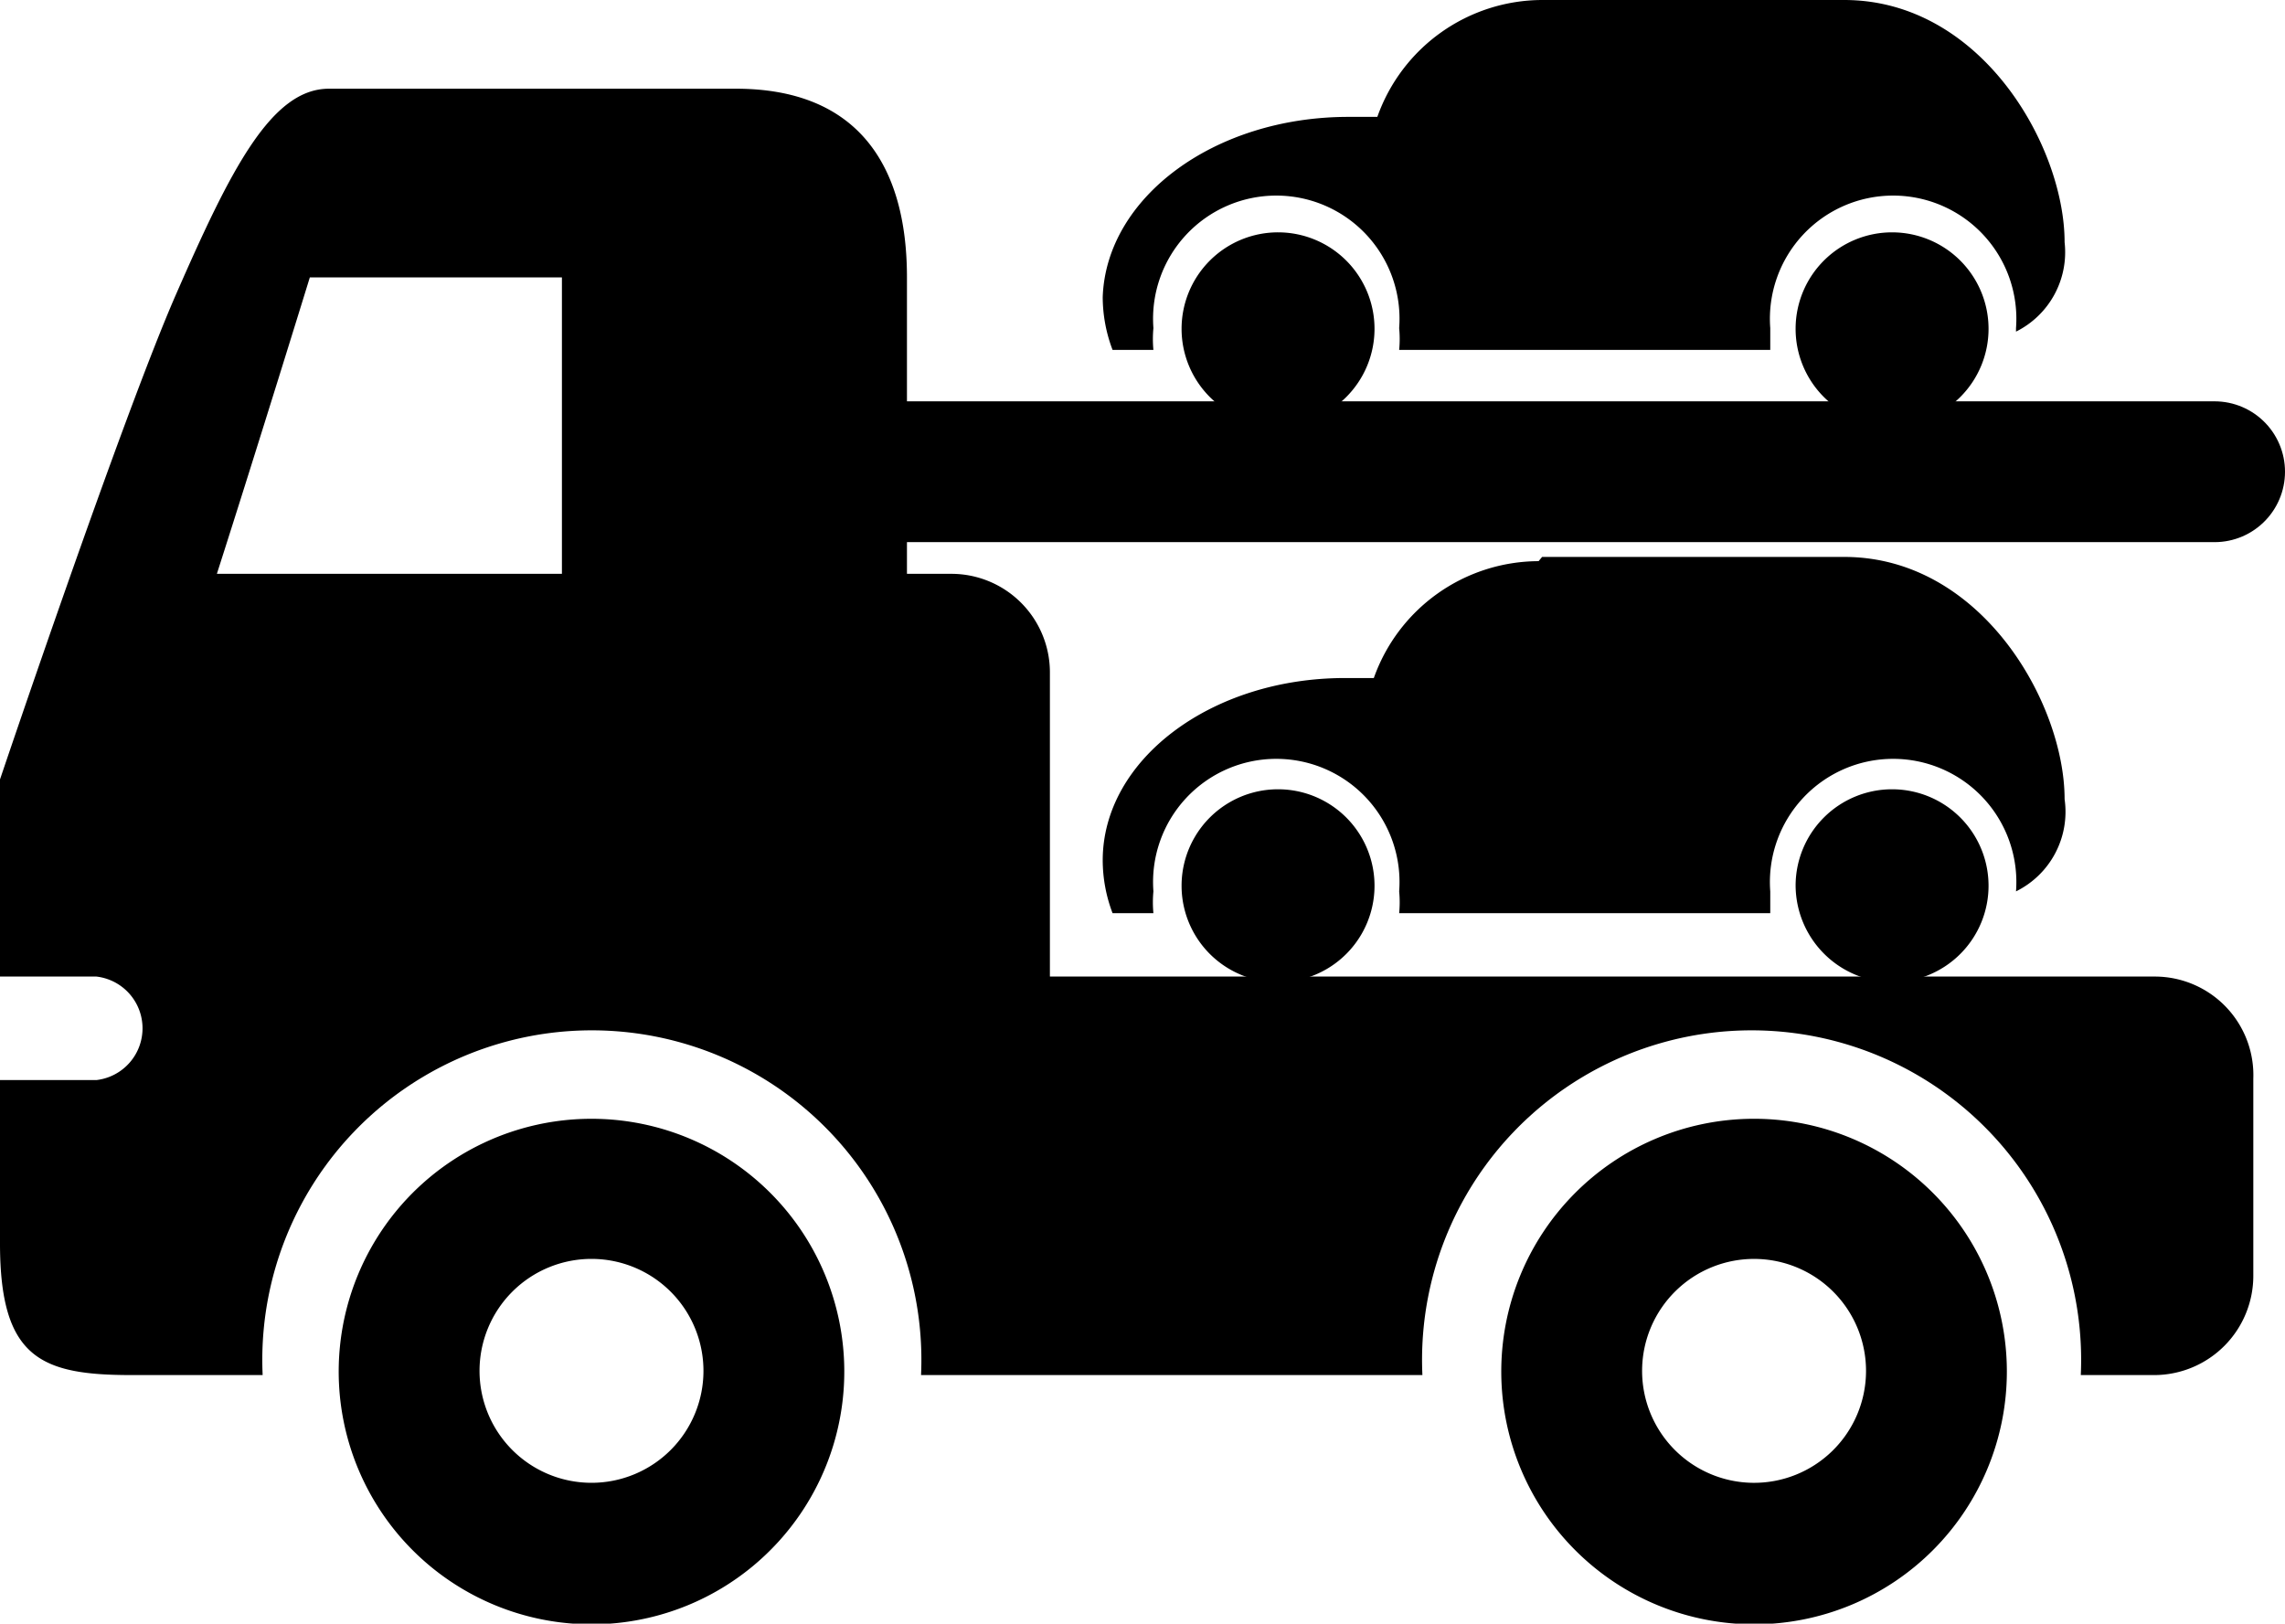
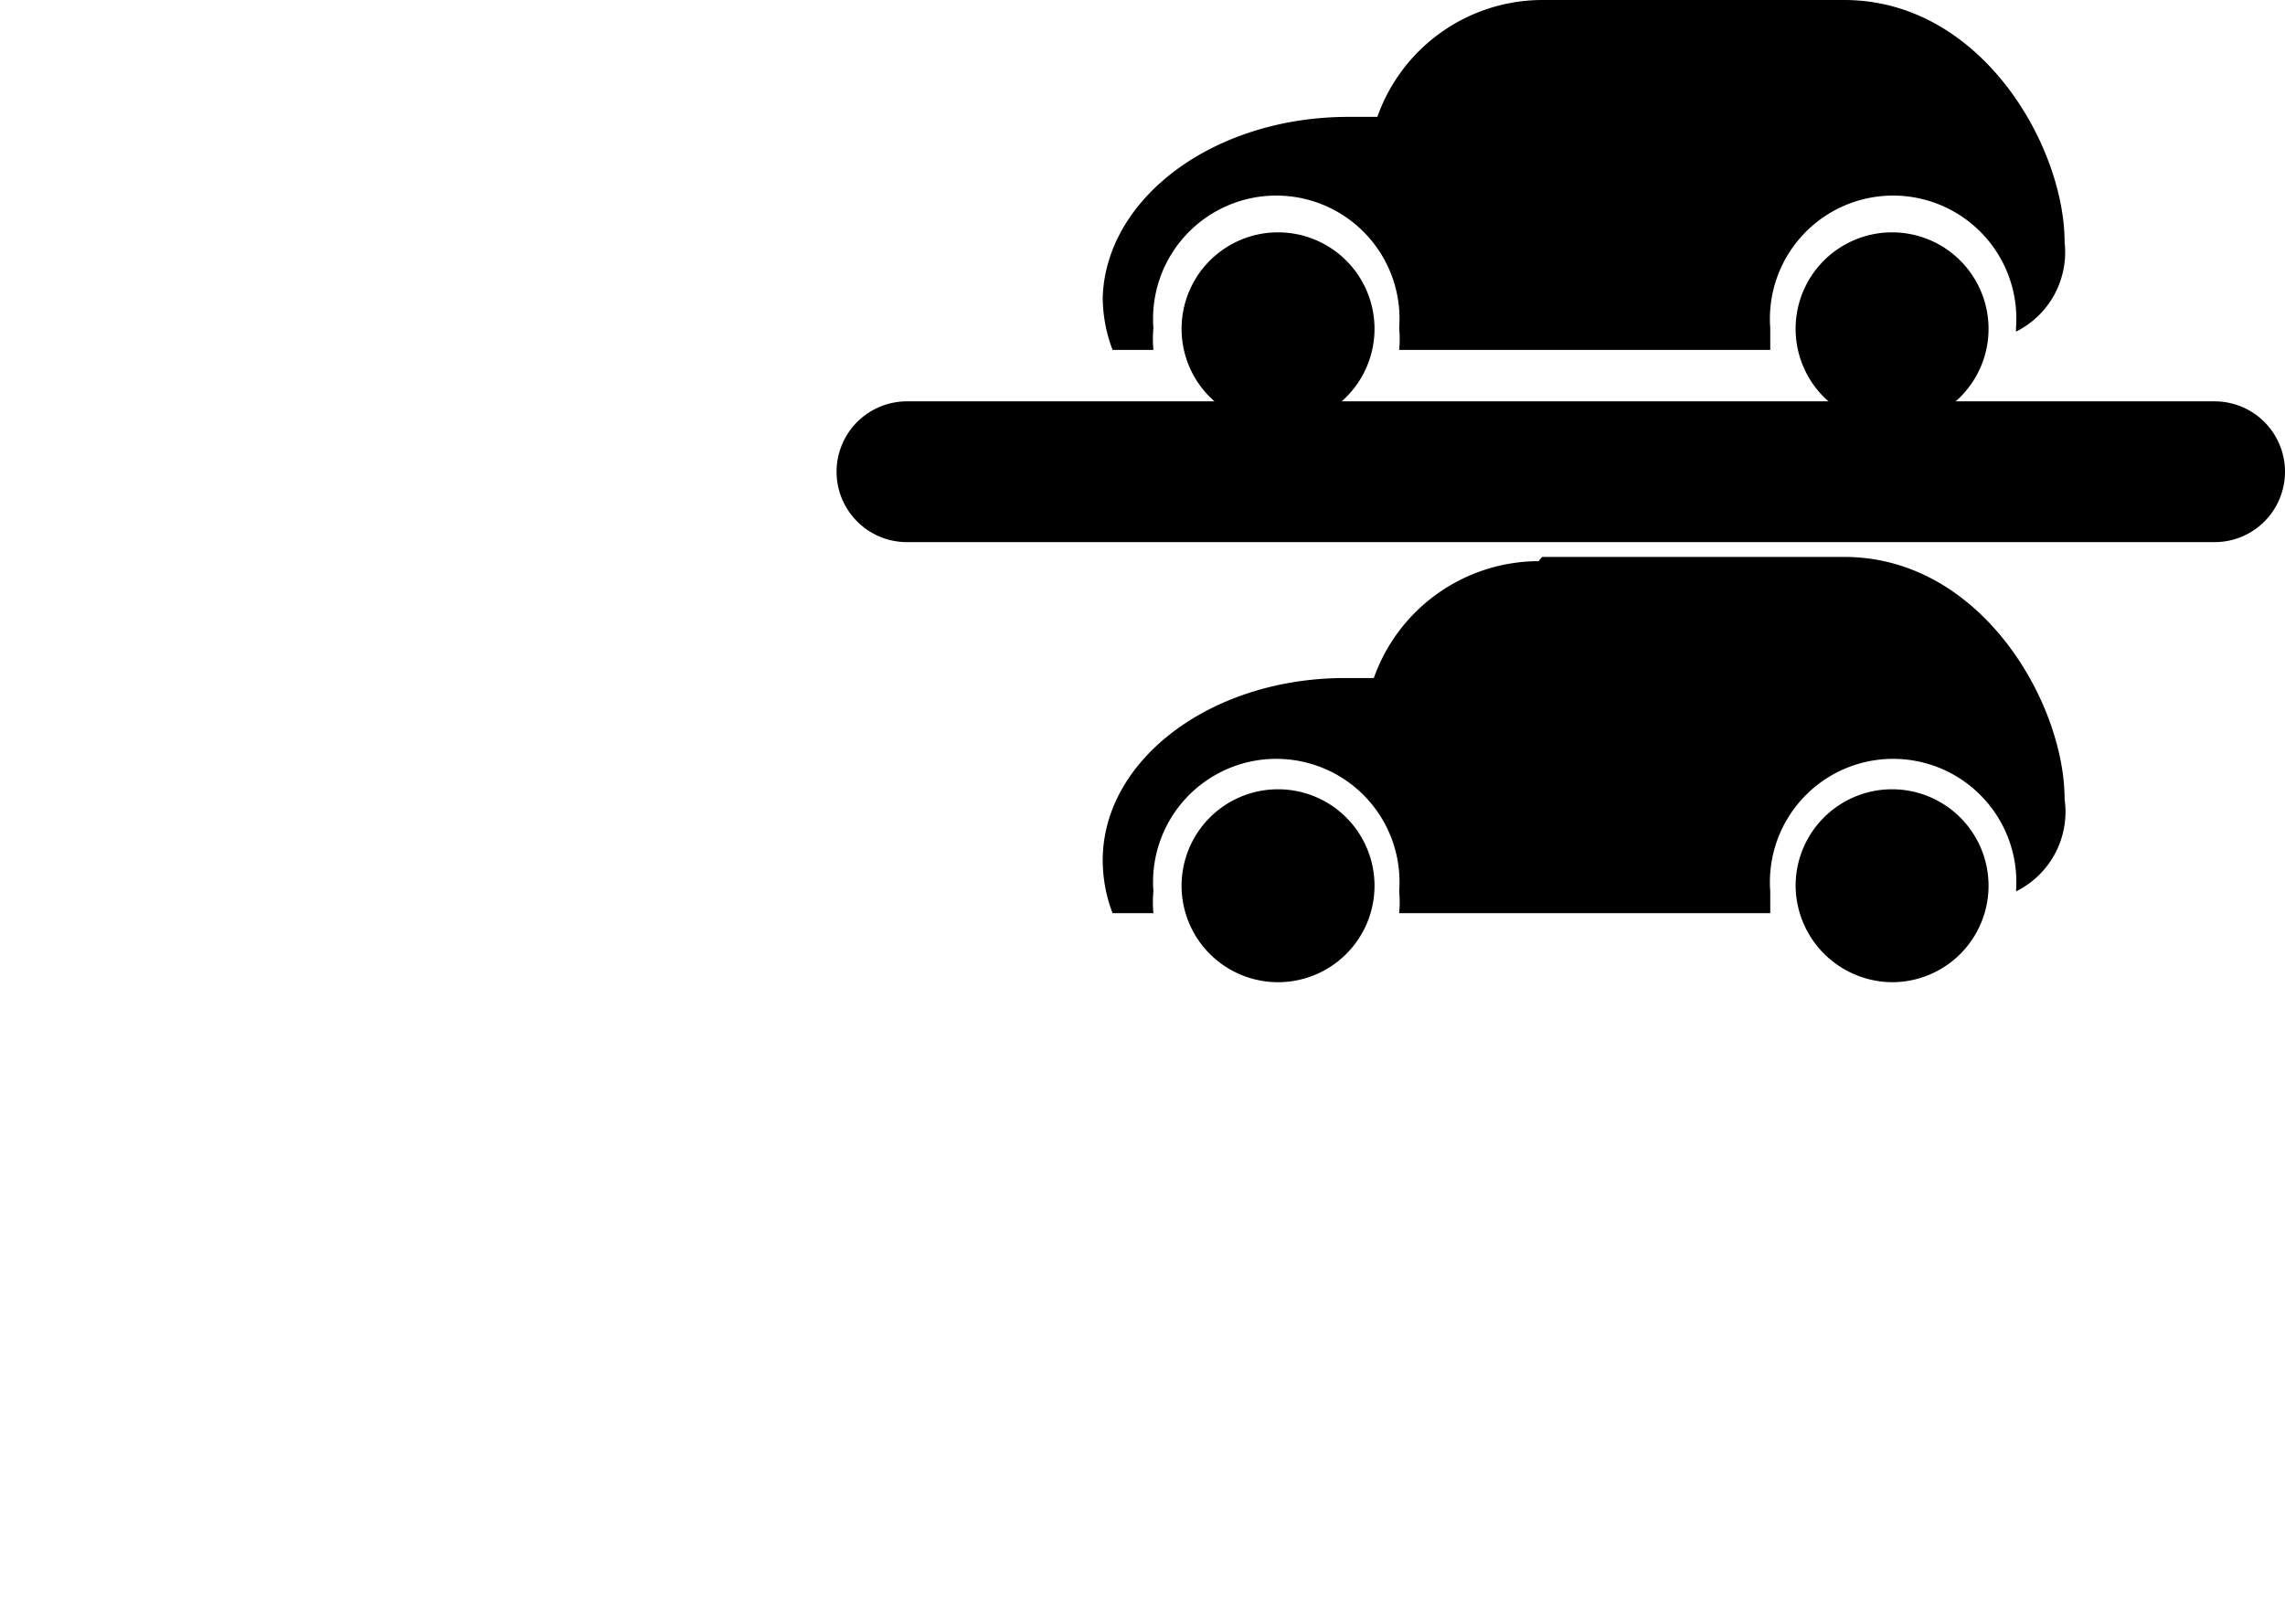
<svg xmlns="http://www.w3.org/2000/svg" data-name="Calque 1" viewBox="0 0 32.45 23.06">
-   <path d="M8.41 15.89a3.59 3.59 0 103.58 3.59 3.59 3.59 0 00-3.58-3.59zm0 5.17a1.59 1.59 0 111.58-1.58 1.59 1.59 0 01-1.58 1.58zm16.47-5.17a3.59 3.59 0 103.62 3.59 3.59 3.59 0 00-3.62-3.59zm0 5.17a1.59 1.59 0 111.62-1.58 1.59 1.59 0 01-1.62 1.58z" />
-   <path d="M30.6 13.87H14.91V9.55a1.4 1.4 0 00-1.4-1.4h-.63V3.94c0-1.63-.73-2.68-2.43-2.68H4.67c-.82 0-1.4 1.16-2.17 2.92S0 11.07 0 11.07v2.8h1.37a.74.74 0 010 1.47H0v2.32c0 1.63.58 1.87 1.87 1.87h1.86a4.68 4.68 0 119.35 0h7.12a4.68 4.68 0 119.35 0h1.05a1.41 1.41 0 001.4-1.41v-2.8a1.4 1.4 0 00-1.4-1.45zM7.98 8.15h-4.9C3.66 6.34 4.4 3.94 4.4 3.94h3.58z" />
  <path d="M21.9 7.91h4.29c1.95 0 3.13 2.08 3.13 3.44a1.26 1.26 0 01-.69 1.31 1.75 1.75 0 10-3.49 0v.31h-5.27a1.63 1.63 0 000-.31 1.75 1.75 0 10-3.49 0 1.62 1.62 0 000 .31h-.58a2.12 2.12 0 01-.14-.75c0-1.43 1.54-2.59 3.44-2.59h.41a2.49 2.49 0 012.34-1.66z" fill-rule="evenodd" />
  <path d="M18.15 13.95a1.37 1.37 0 100-2.74 1.37 1.37 0 100 2.74zm8.73 0a1.37 1.37 0 10-1.38-1.38 1.38 1.38 0 001.38 1.38zM21.9 0h4.29c1.95 0 3.13 2.08 3.13 3.44a1.26 1.26 0 01-.69 1.27v-.05a1.75 1.75 0 10-3.49 0v.31h-5.27a1.63 1.63 0 000-.31 1.75 1.75 0 10-3.49 0 1.62 1.62 0 000 .31h-.58a2.12 2.12 0 01-.14-.75c.05-1.42 1.59-2.56 3.49-2.56h.41A2.49 2.49 0 0121.9 0z" fill-rule="evenodd" />
  <path d="M18.15 6.04a1.37 1.37 0 10-1.37-1.38 1.37 1.37 0 001.37 1.38zm8.73 0a1.37 1.37 0 10-1.38-1.38 1.37 1.37 0 001.38 1.38z" fill-rule="evenodd" />
  <path fill="none" stroke="#000" stroke-linecap="round" stroke-miterlimit="10" stroke-width="2" d="M12.88 6.7h18.57" />
</svg>